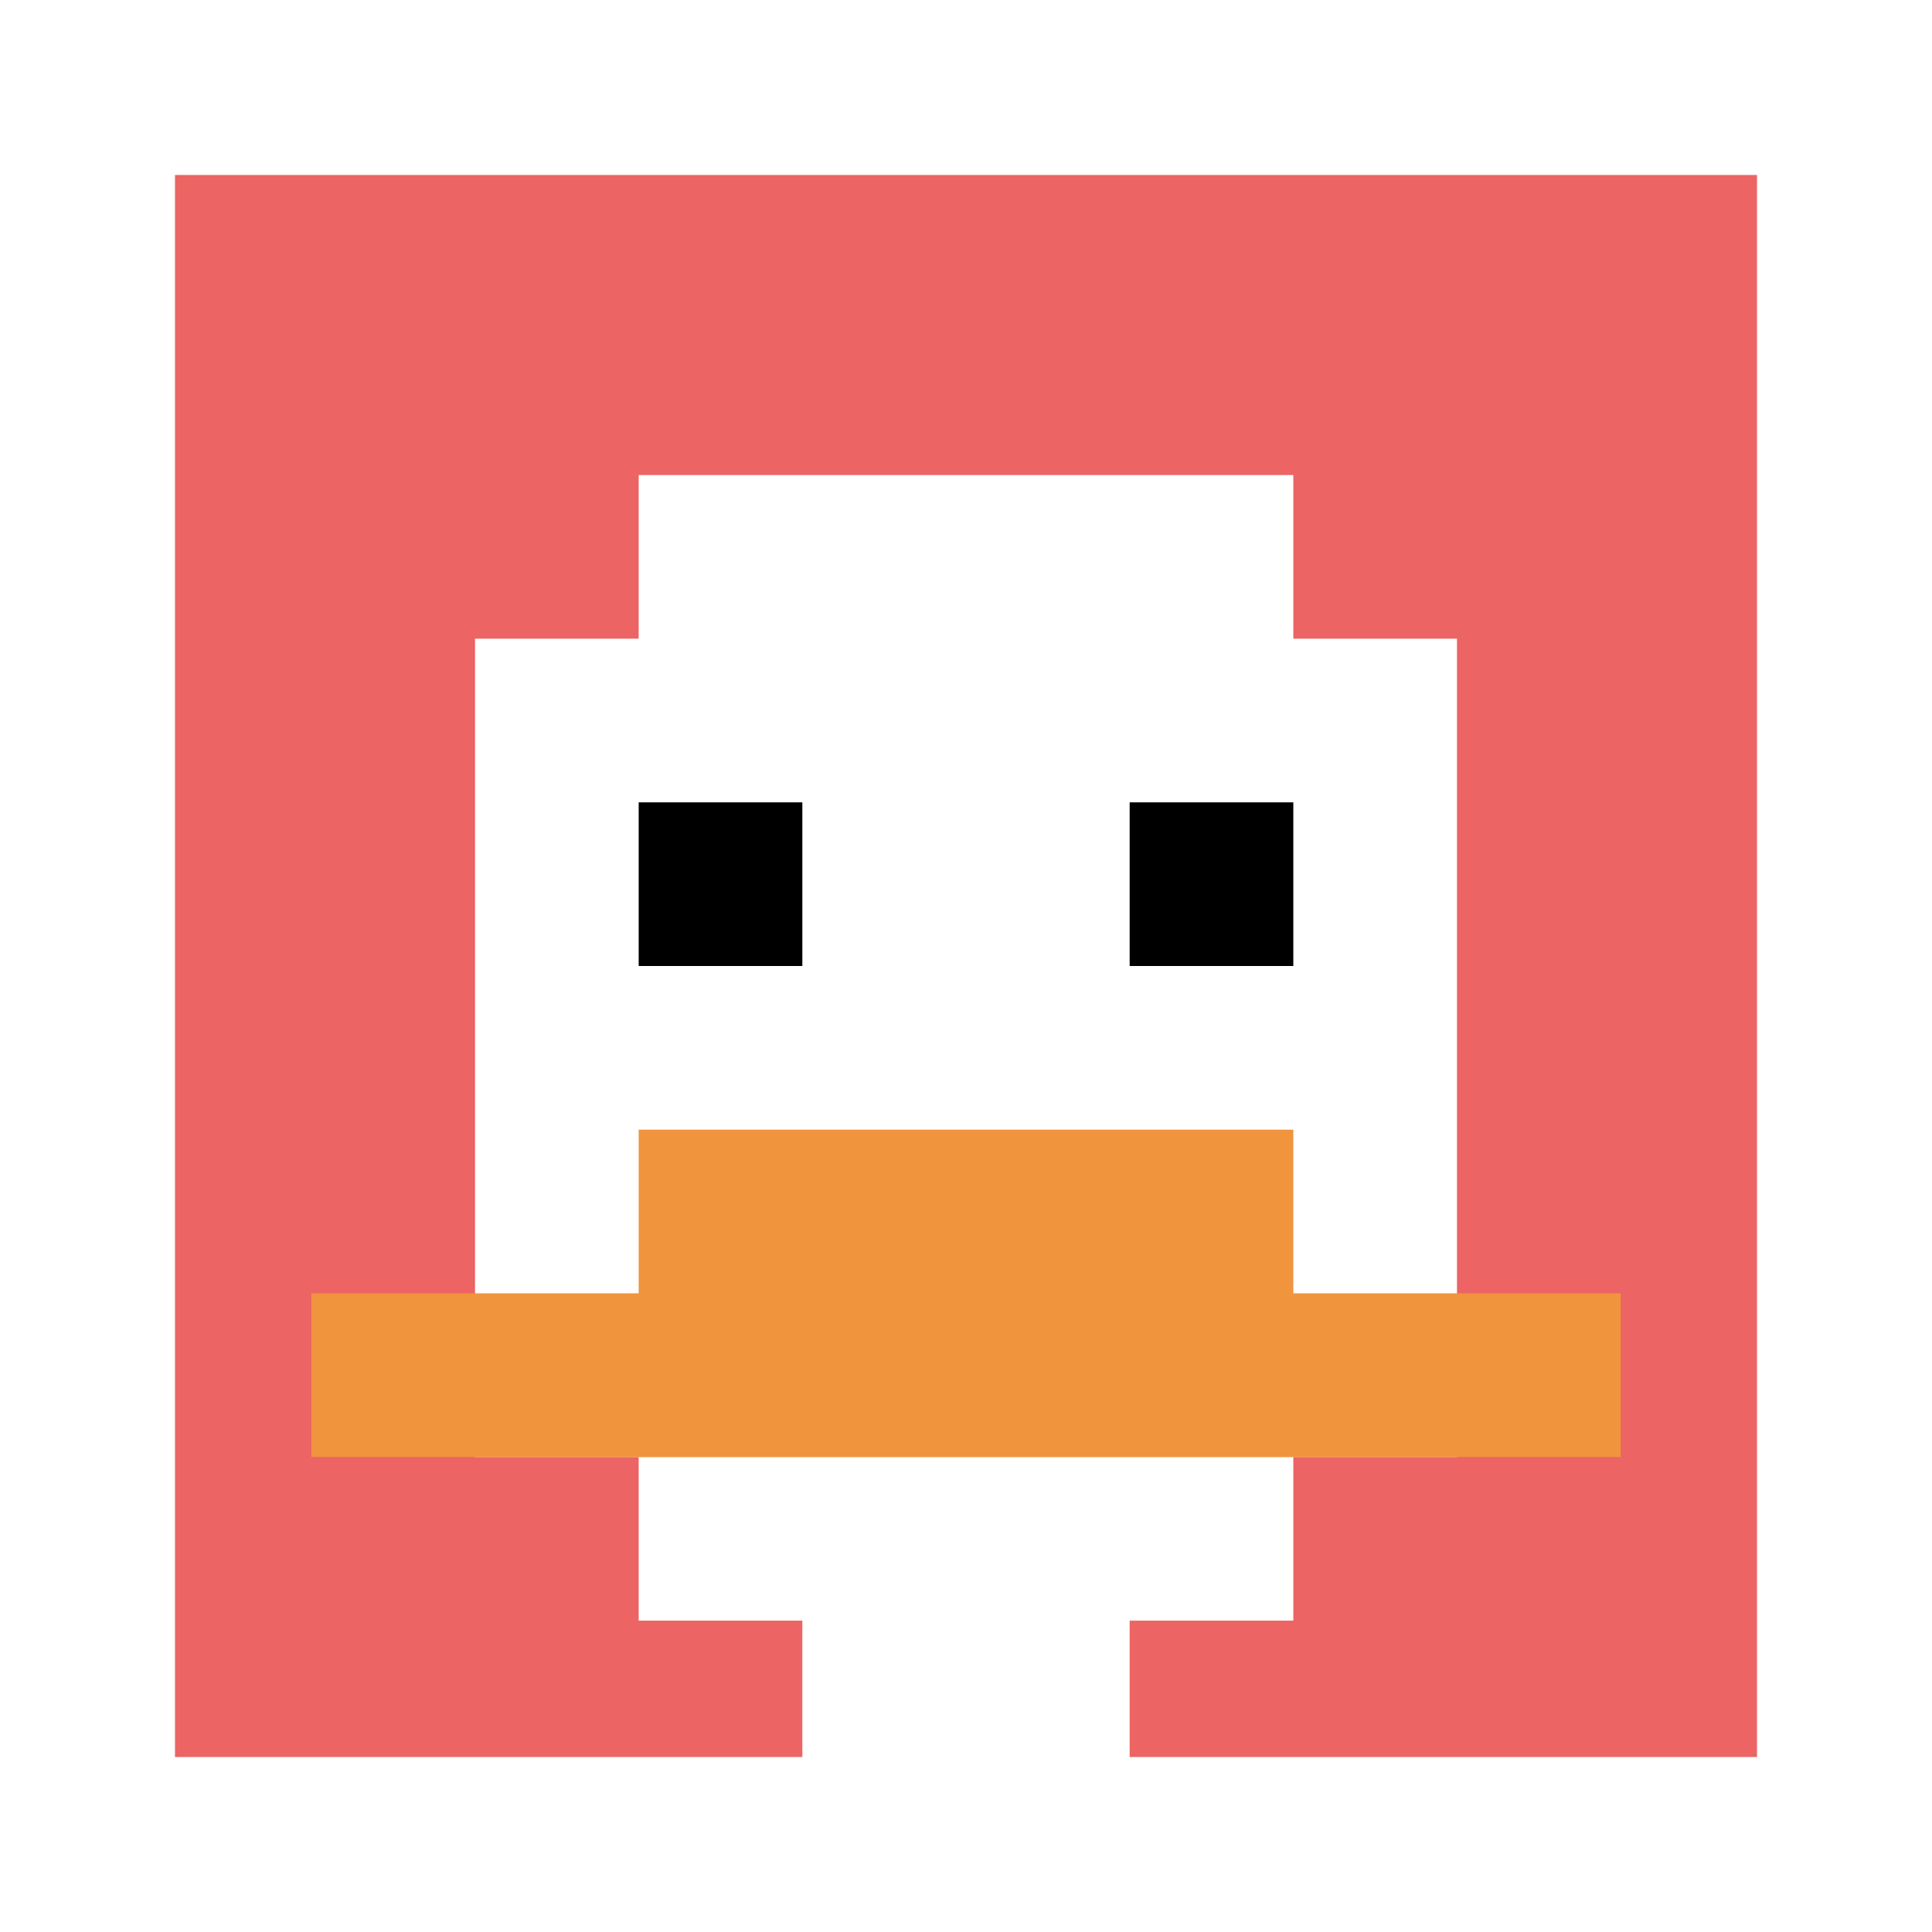
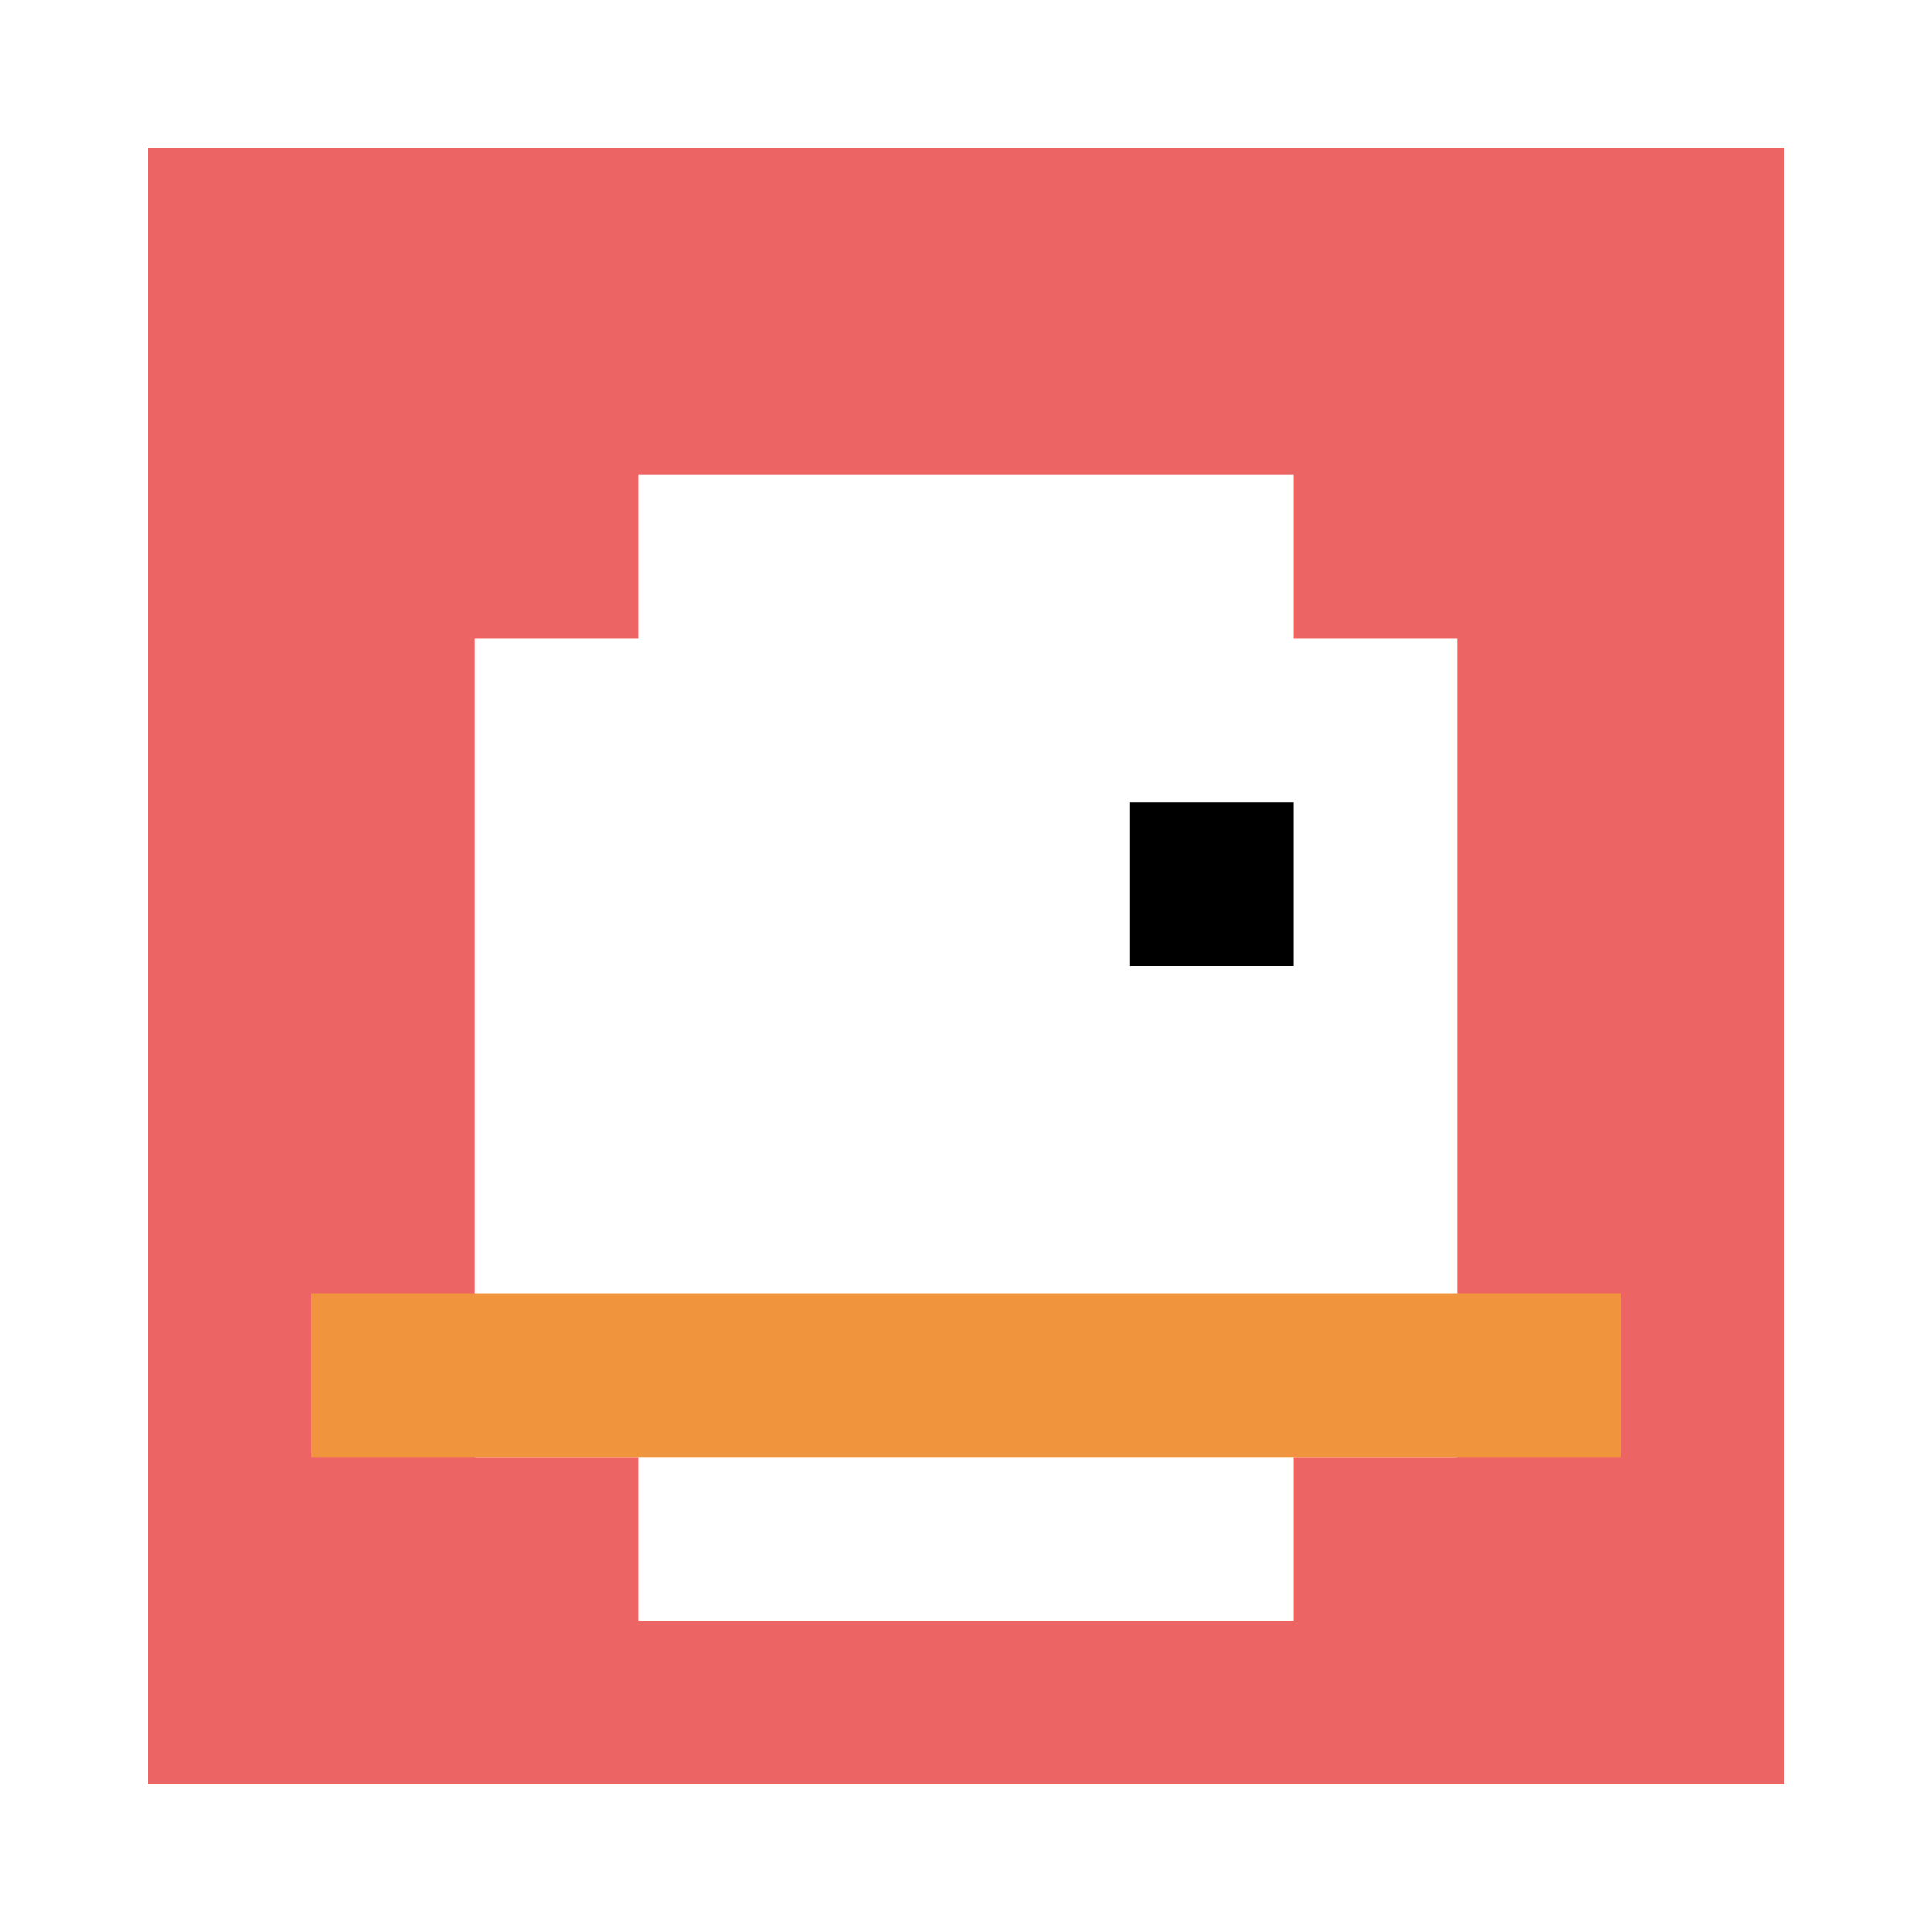
<svg xmlns="http://www.w3.org/2000/svg" version="1.1" width="654" height="654">
  <title>'goose-pfp-665034' by Dmitri Cherniak</title>
  <desc>seed=665034
backgroundColor=#ffffff
padding=50
innerPadding=50
timeout=100
dimension=1
border=true
Save=function(){return n.handleSave()}
frame=340

Rendered at Tue Oct 03 2023 23:11:07 GMT-0500 (Central Daylight Time)
Generated in &lt;1ms
</desc>
  <defs />
-   <rect width="100%" height="100%" fill="#ffffff" />
  <g>
    <g id="0-0">
      <rect x="50" y="50" height="554" width="554" fill="#EC6463" />
      <g>
        <rect id="50-50-3-2-4-7" x="216.2" y="160.8" width="221.6" height="387.8" fill="#ffffff" />
        <rect id="50-50-2-3-6-5" x="160.8" y="216.2" width="332.4" height="277" fill="#ffffff" />
-         <rect id="50-50-4-8-2-2" x="271.6" y="493.2" width="110.8" height="110.8" fill="#ffffff" />
        <rect id="50-50-1-7-8-1" x="105.4" y="437.8" width="443.2" height="55.4" fill="#F0943E" />
-         <rect id="50-50-3-6-4-2" x="216.2" y="382.4" width="221.6" height="110.8" fill="#F0943E" />
-         <rect id="50-50-3-4-1-1" x="216.2" y="271.6" width="55.4" height="55.4" fill="#000000" />
        <rect id="50-50-6-4-1-1" x="382.4" y="271.6" width="55.4" height="55.4" fill="#000000" />
      </g>
-       <rect x="50" y="50" stroke="white" stroke-width="18.467" height="554" width="554" fill="none" />
    </g>
  </g>
</svg>